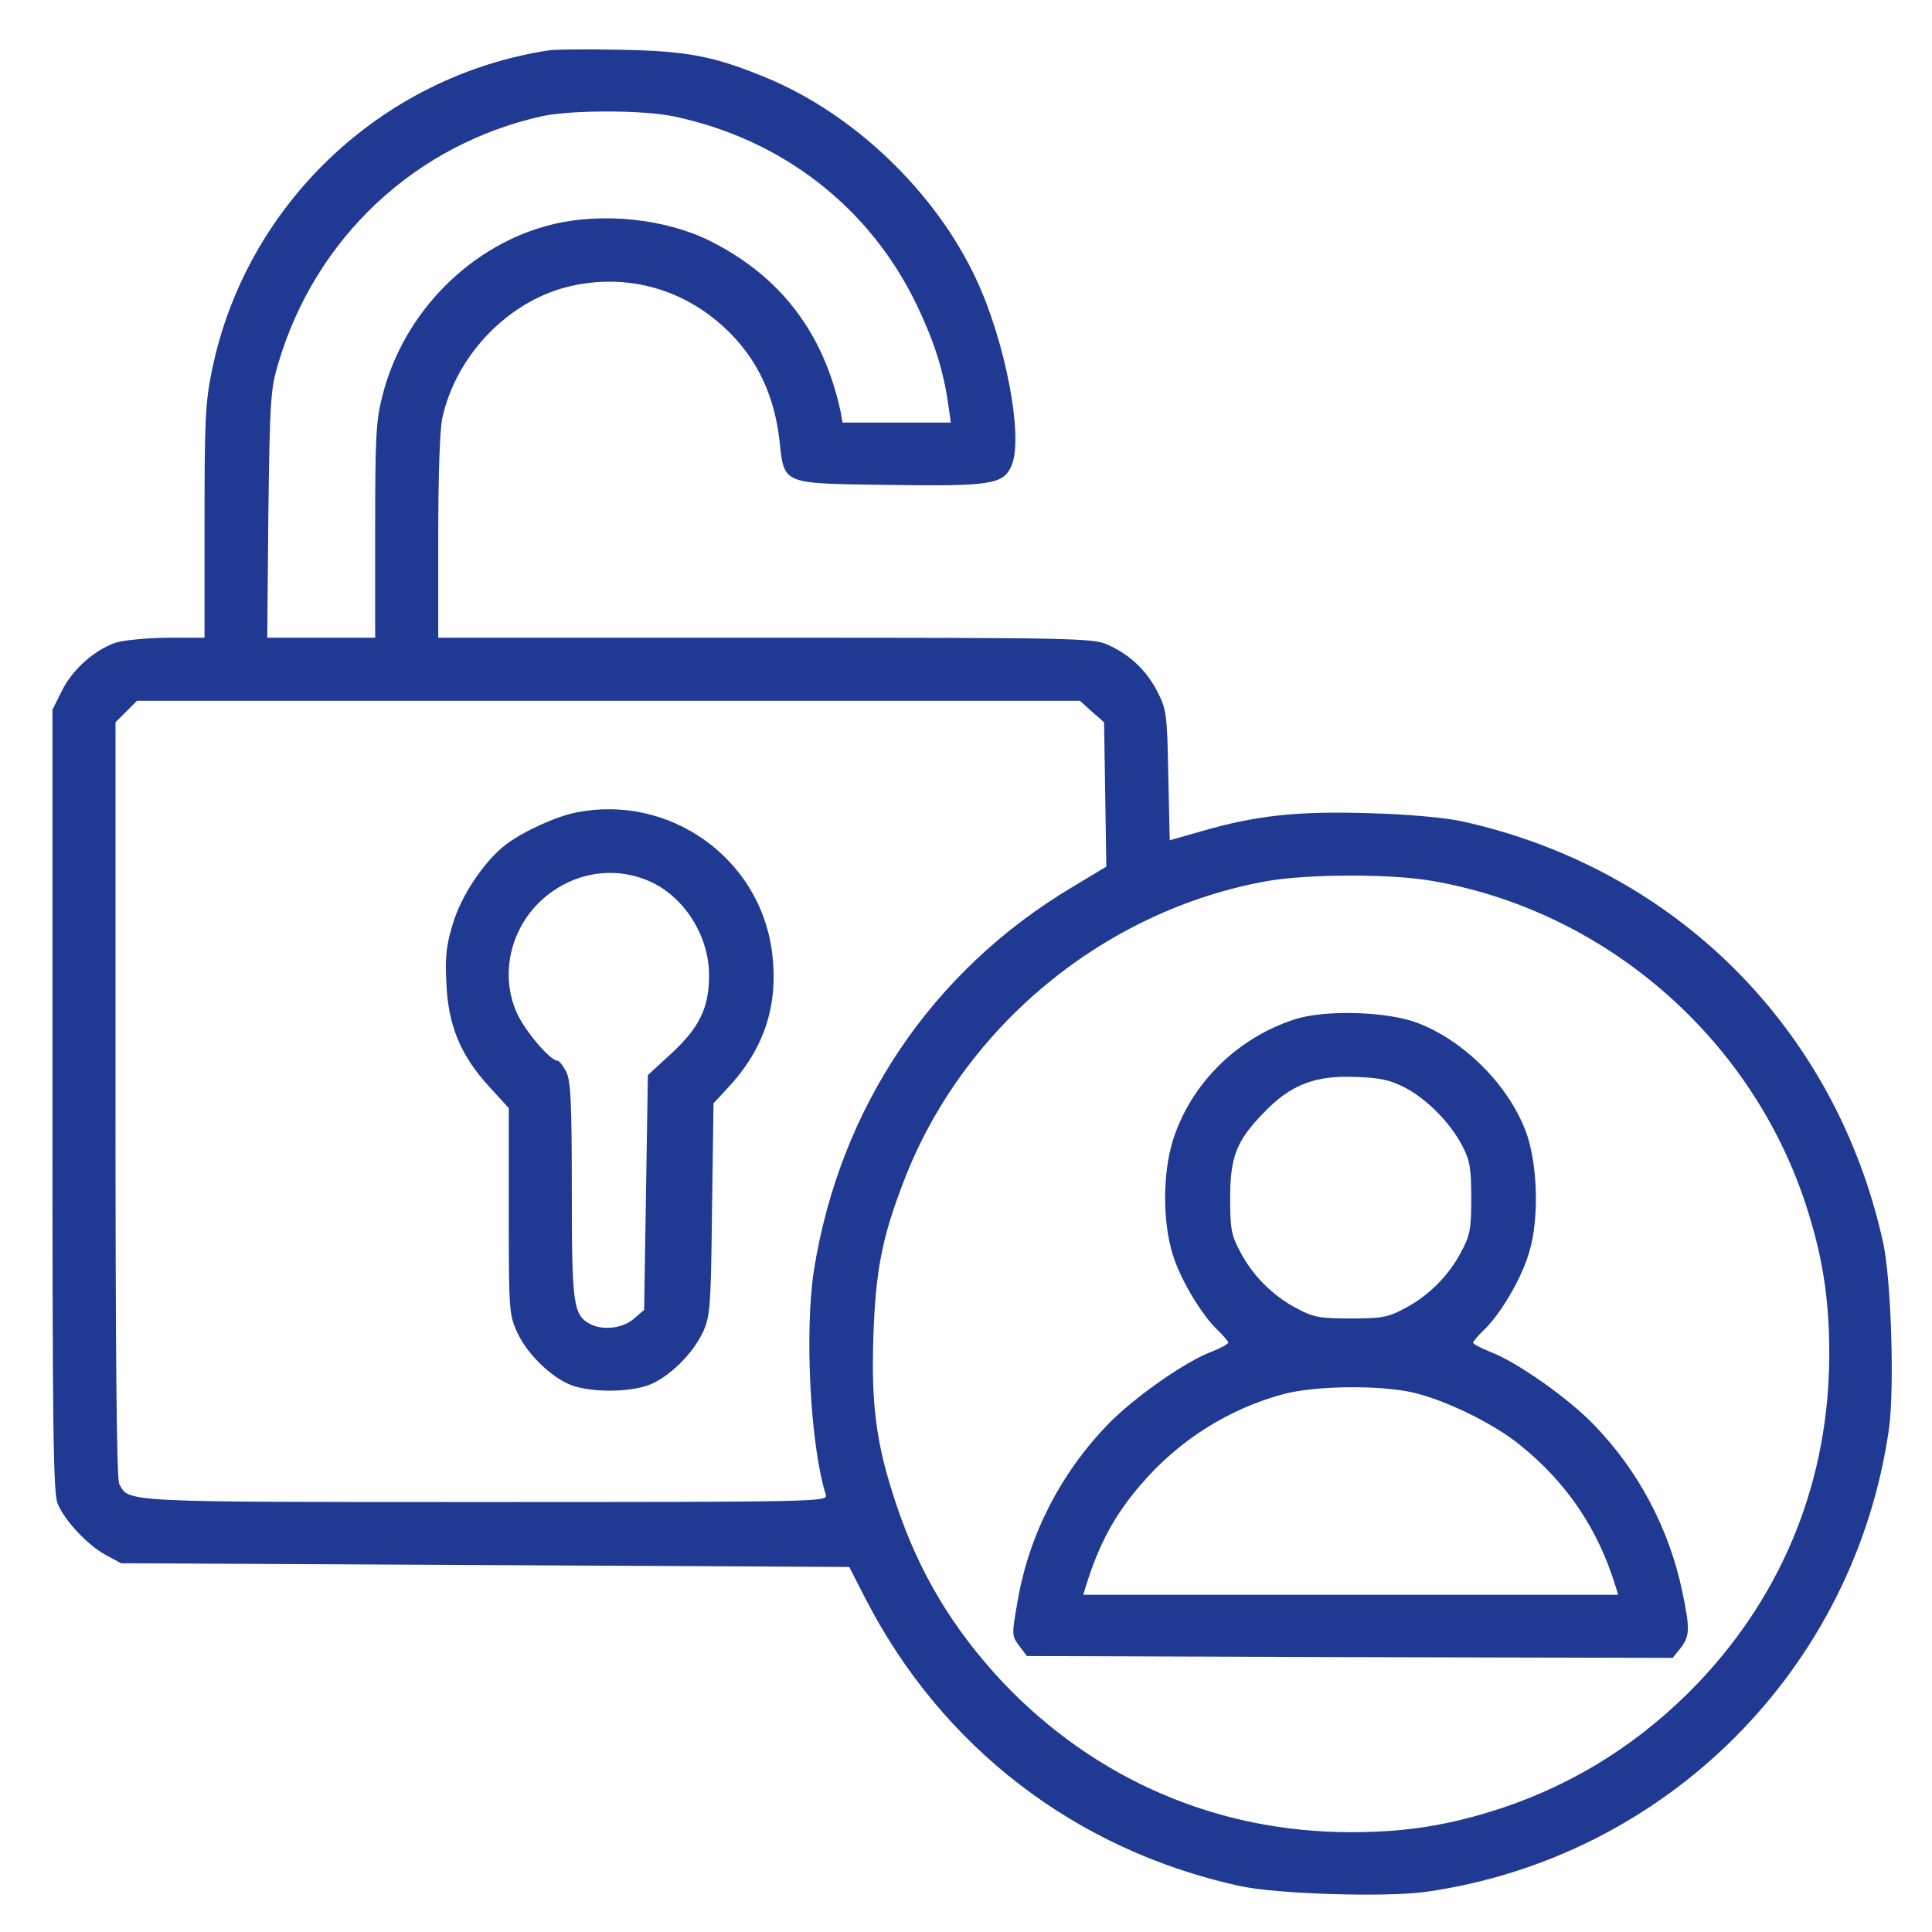
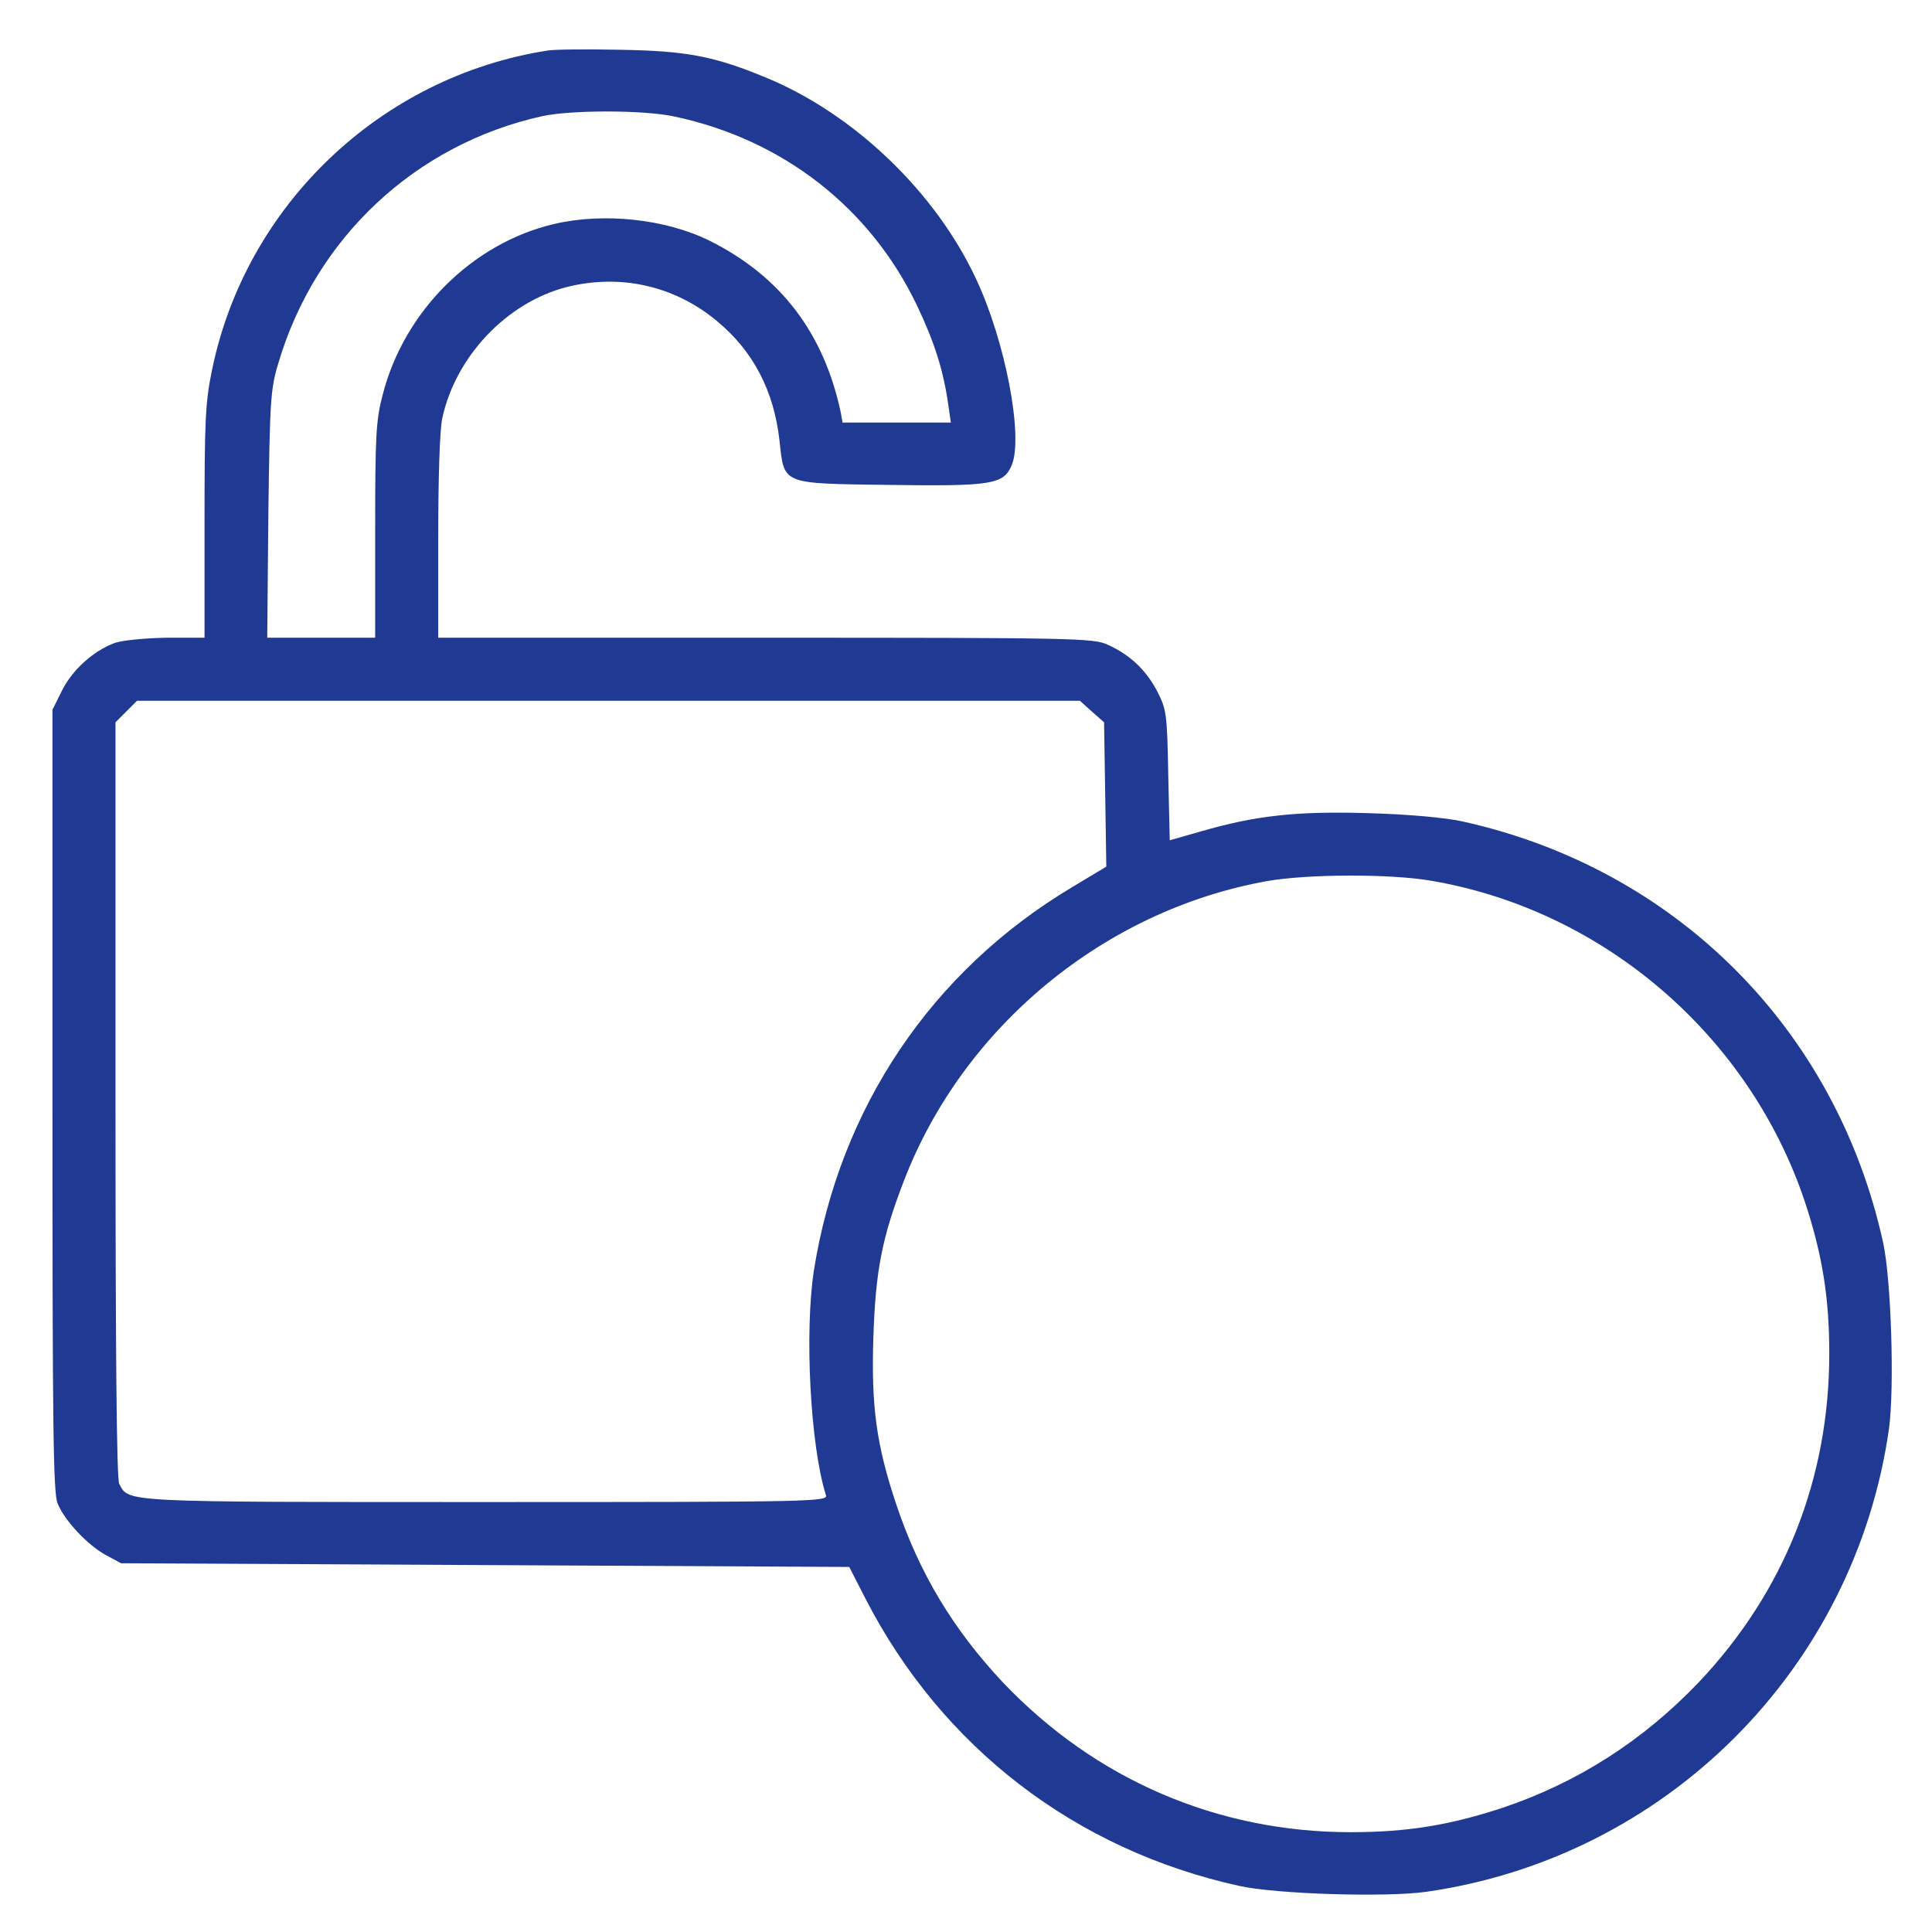
<svg xmlns="http://www.w3.org/2000/svg" width="59" height="59" viewBox="0 0 59 59" fill="none">
  <path d="M16.725 1.543C11.627 2.336 7.504 6.266 6.473 11.307C6.269 12.293 6.246 12.859 6.246 15.952V19.475H5.091C4.422 19.486 3.743 19.554 3.505 19.634C2.859 19.872 2.213 20.449 1.896 21.084L1.602 21.673V33.601C1.602 43.593 1.624 45.598 1.76 45.915C1.975 46.447 2.689 47.195 3.233 47.489L3.697 47.739L14.81 47.795L25.934 47.852L26.433 48.826C28.766 53.358 32.844 56.495 37.852 57.594C38.984 57.843 42.292 57.945 43.538 57.775C50.879 56.733 56.645 50.967 57.687 43.627C57.857 42.38 57.755 39.073 57.506 37.94C56.067 31.415 51.173 26.521 44.648 25.082C44.127 24.969 43.017 24.867 41.805 24.833C39.619 24.765 38.339 24.901 36.639 25.4L35.722 25.66L35.677 23.678C35.643 21.775 35.62 21.661 35.337 21.106C34.997 20.461 34.51 19.996 33.83 19.69C33.4 19.486 32.81 19.475 23.386 19.475H13.383V16.416C13.383 14.57 13.428 13.131 13.507 12.769C13.915 10.888 15.467 9.246 17.291 8.77C18.934 8.351 20.599 8.725 21.89 9.801C23 10.718 23.635 11.931 23.805 13.46C23.952 14.808 23.85 14.763 27.124 14.808C30.284 14.853 30.647 14.796 30.896 14.207C31.259 13.335 30.703 10.424 29.809 8.521C28.574 5.87 26.093 3.491 23.419 2.381C21.811 1.713 20.973 1.554 18.934 1.52C17.903 1.497 16.917 1.509 16.725 1.543ZM20.599 3.559C23.907 4.261 26.58 6.346 28.007 9.336C28.54 10.458 28.812 11.319 28.959 12.361L29.038 12.905H27.384H25.73L25.674 12.588C25.153 10.152 23.827 8.43 21.675 7.354C20.327 6.686 18.435 6.482 16.906 6.844C14.414 7.433 12.329 9.518 11.684 12.066C11.48 12.837 11.457 13.324 11.457 16.213V19.475H9.803H8.161L8.195 15.703C8.24 12.225 8.262 11.874 8.5 11.092C9.633 7.263 12.681 4.409 16.555 3.548C17.438 3.355 19.67 3.355 20.599 3.559ZM33.343 21.729L33.717 22.058L33.751 24.256L33.785 26.465L32.731 27.099C28.449 29.659 25.651 33.828 24.858 38.778C24.564 40.67 24.745 44.148 25.221 45.654C25.289 45.858 24.983 45.87 14.855 45.87C3.641 45.87 3.946 45.881 3.641 45.315C3.561 45.167 3.527 41.259 3.527 33.579V22.058L3.856 21.729L4.184 21.401H18.582H32.98L33.343 21.729ZM43.697 26.895C48.965 27.79 53.416 31.619 55.116 36.694C55.648 38.302 55.863 39.617 55.863 41.338C55.863 45.156 54.493 48.611 51.876 51.375C50.177 53.154 48.183 54.434 45.895 55.204C44.286 55.736 42.972 55.952 41.25 55.952C37.172 55.952 33.445 54.343 30.624 51.375C29.106 49.755 28.075 48.045 27.373 45.949C26.761 44.125 26.603 42.947 26.671 40.829C26.739 38.812 26.931 37.804 27.6 36.071C29.412 31.347 33.739 27.79 38.701 26.906C39.925 26.691 42.451 26.68 43.697 26.895Z" fill="#203993" />
-   <path d="M17.598 24.811C16.975 24.936 16.001 25.378 15.457 25.785C14.8 26.284 14.086 27.337 13.826 28.221C13.633 28.844 13.588 29.218 13.633 30.045C13.69 31.325 14.064 32.231 14.947 33.194L15.537 33.84V36.989C15.537 40.07 15.548 40.161 15.808 40.716C16.126 41.396 16.93 42.155 17.553 42.336C18.233 42.54 19.365 42.506 19.909 42.257C20.521 41.973 21.167 41.316 21.472 40.671C21.688 40.184 21.71 39.912 21.744 36.921L21.79 33.693L22.209 33.239C23.353 32.027 23.795 30.657 23.568 29.014C23.172 26.182 20.43 24.245 17.598 24.811ZM19.796 26.896C20.872 27.349 21.654 28.561 21.654 29.784C21.654 30.781 21.359 31.381 20.487 32.186L19.785 32.831L19.728 36.422L19.671 40.002L19.354 40.274C19.014 40.569 18.414 40.637 18.017 40.433C17.508 40.15 17.462 39.855 17.462 36.355C17.462 33.624 17.428 33.002 17.292 32.73C17.19 32.537 17.077 32.39 17.02 32.39C16.805 32.39 16.046 31.506 15.786 30.94C15.265 29.784 15.57 28.368 16.556 27.473C17.462 26.658 18.697 26.431 19.796 26.896Z" fill="#203993" />
-   <path d="M39.527 31.133C37.748 31.711 36.344 33.127 35.811 34.849C35.505 35.846 35.505 37.318 35.811 38.304C36.049 39.086 36.718 40.196 37.216 40.649C37.374 40.807 37.51 40.966 37.51 41C37.51 41.045 37.273 41.17 36.989 41.283C36.174 41.589 34.588 42.711 33.818 43.515C32.379 45.01 31.416 46.891 31.076 48.896C30.895 49.927 30.895 49.949 31.121 50.255L31.359 50.572L41.226 50.606L51.081 50.629L51.319 50.334C51.603 49.972 51.614 49.745 51.376 48.612C50.98 46.709 50.051 44.931 48.68 43.515C47.91 42.711 46.324 41.589 45.508 41.283C45.225 41.17 44.987 41.045 44.987 41C44.987 40.966 45.123 40.807 45.282 40.649C45.791 40.184 46.46 39.063 46.697 38.247C47.015 37.216 46.958 35.483 46.584 34.52C46.041 33.116 44.715 31.79 43.31 31.247C42.393 30.884 40.444 30.827 39.527 31.133ZM42.891 33.206C43.571 33.557 44.296 34.294 44.658 34.996C44.885 35.427 44.93 35.676 44.93 36.582C44.93 37.522 44.896 37.726 44.624 38.225C44.251 38.95 43.616 39.584 42.891 39.958C42.393 40.23 42.189 40.264 41.249 40.264C40.309 40.264 40.105 40.23 39.606 39.958C38.881 39.584 38.247 38.95 37.873 38.225C37.601 37.726 37.567 37.522 37.567 36.582C37.567 35.336 37.76 34.837 38.575 33.999C39.402 33.127 40.15 32.832 41.419 32.889C42.132 32.912 42.45 32.98 42.891 33.206ZM43.163 42.529C44.171 42.767 45.599 43.469 46.403 44.115C47.842 45.271 48.793 46.675 49.337 48.443L49.416 48.703H41.249H33.081L33.16 48.443C33.557 47.163 34.033 46.268 34.848 45.327C35.992 43.991 37.51 43.028 39.187 42.575C40.15 42.314 42.155 42.291 43.163 42.529Z" fill="#203993" />
</svg>